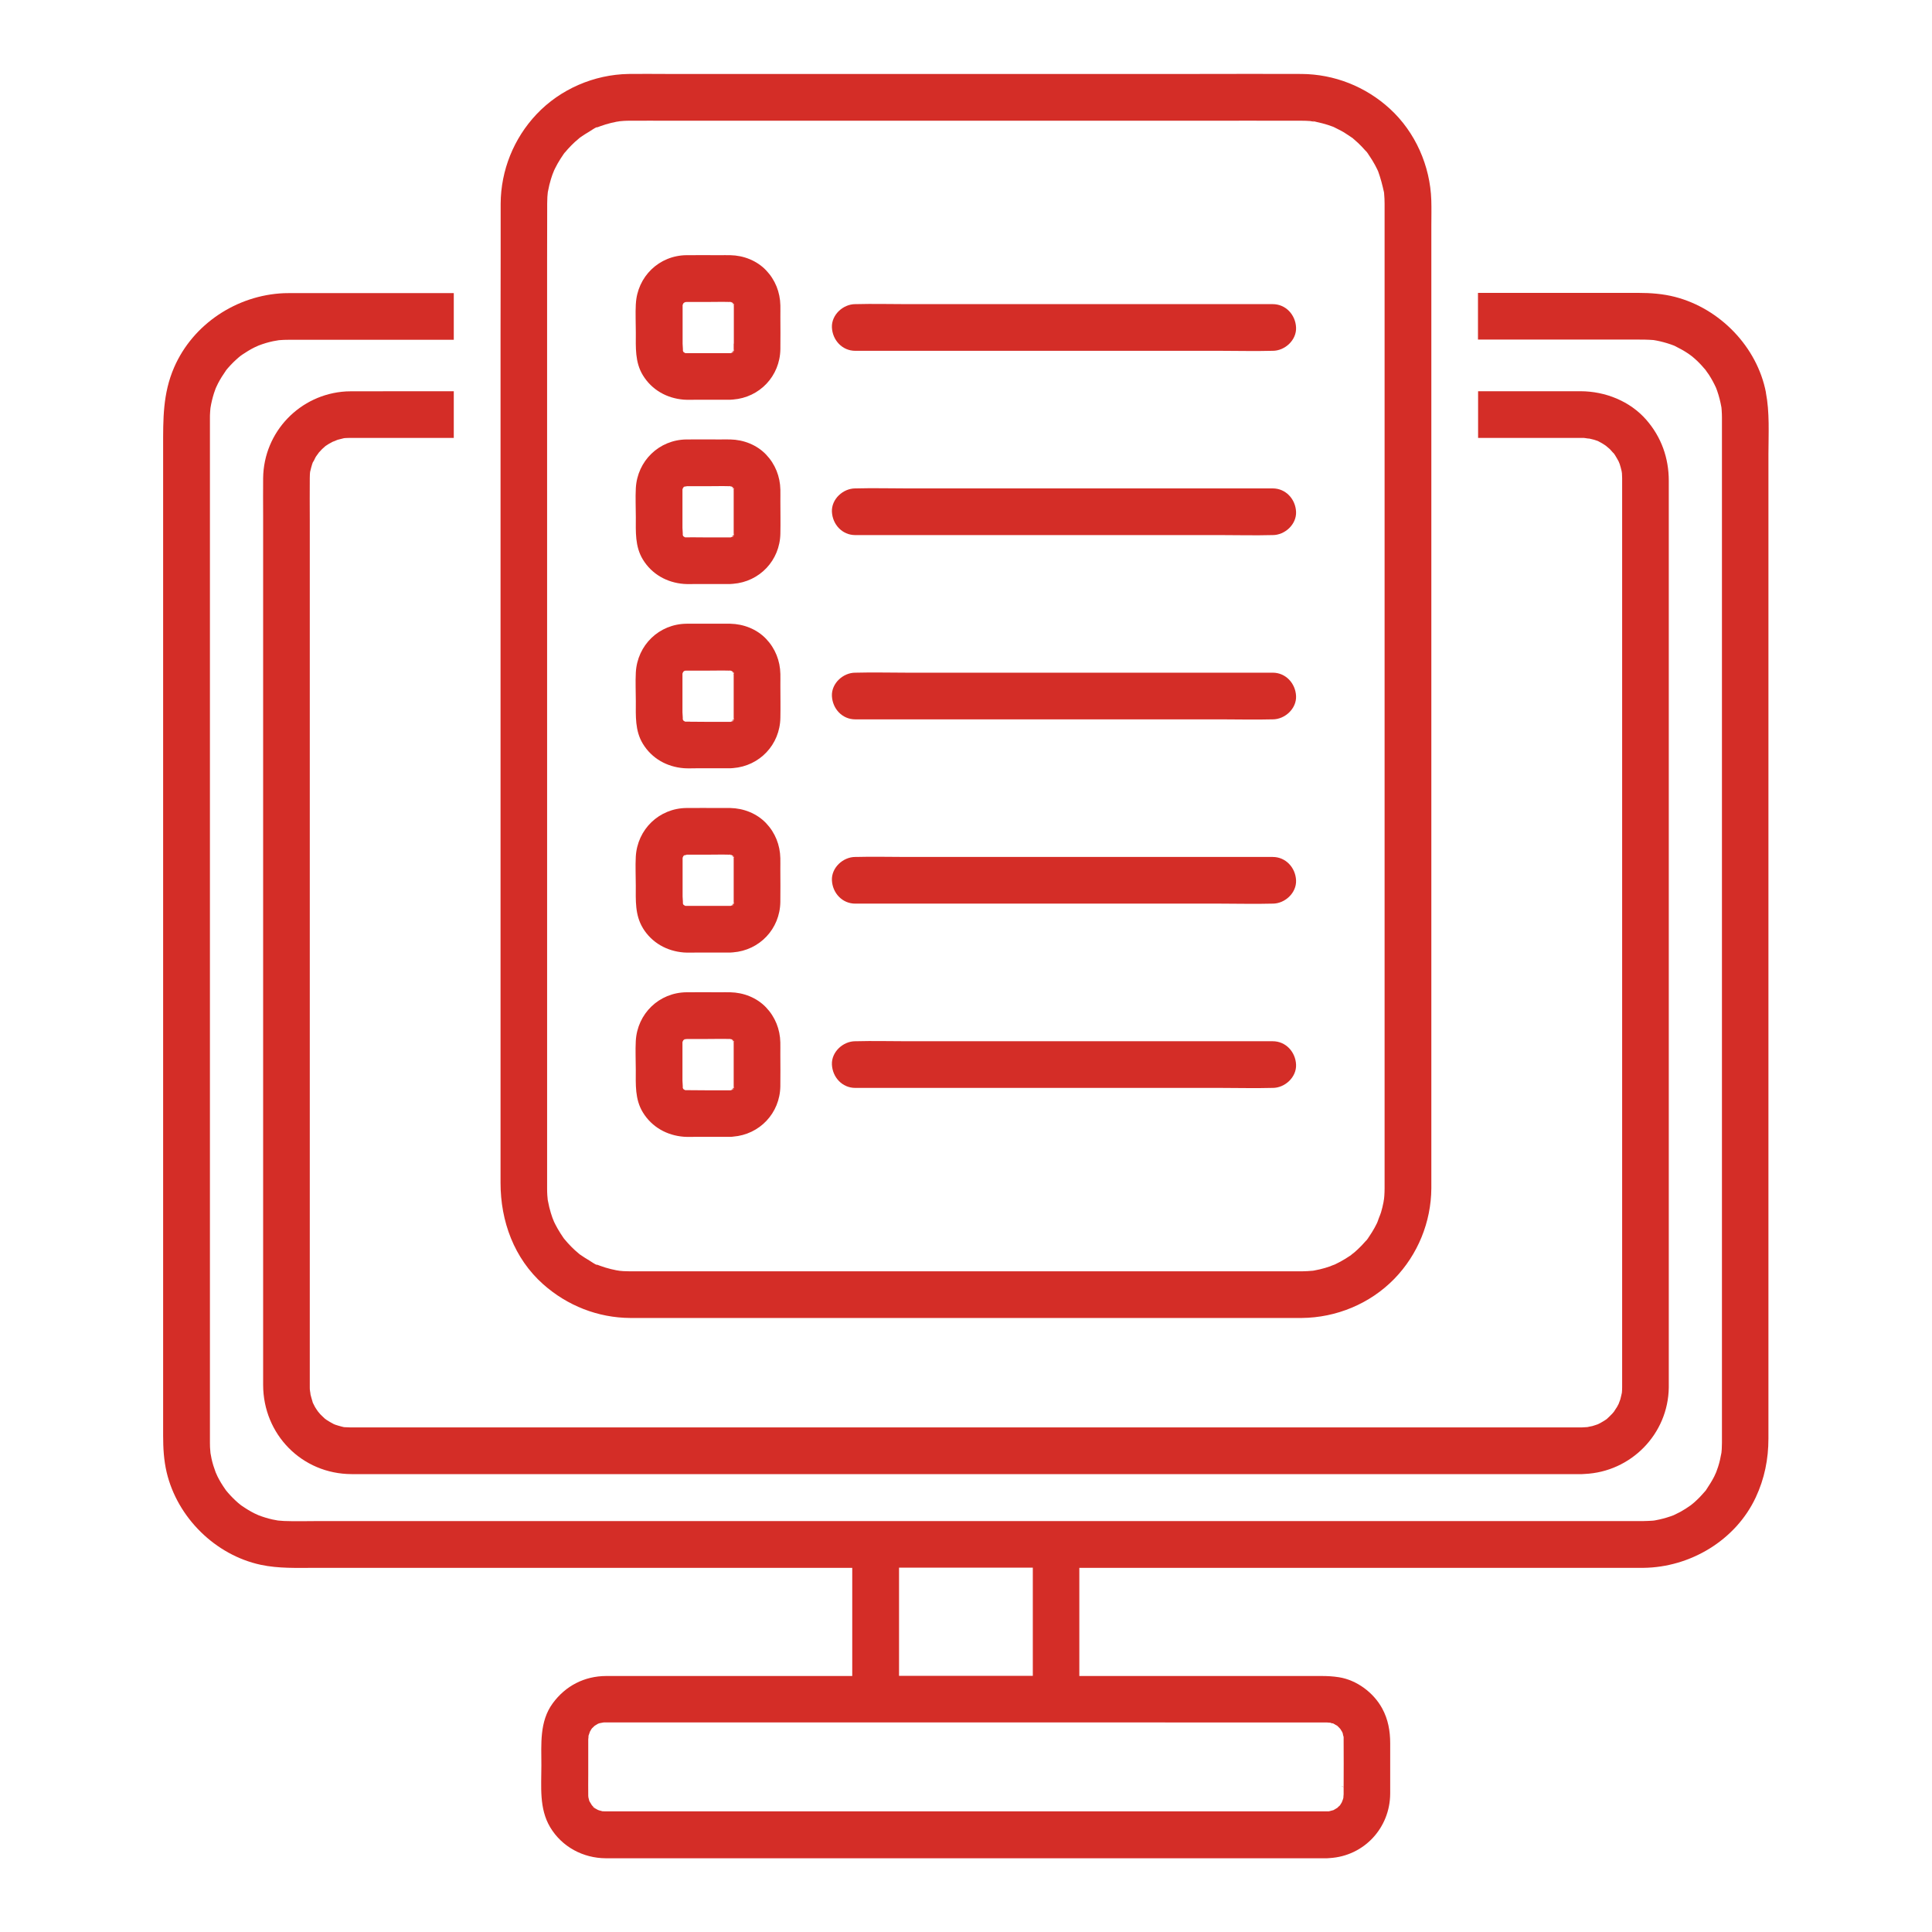
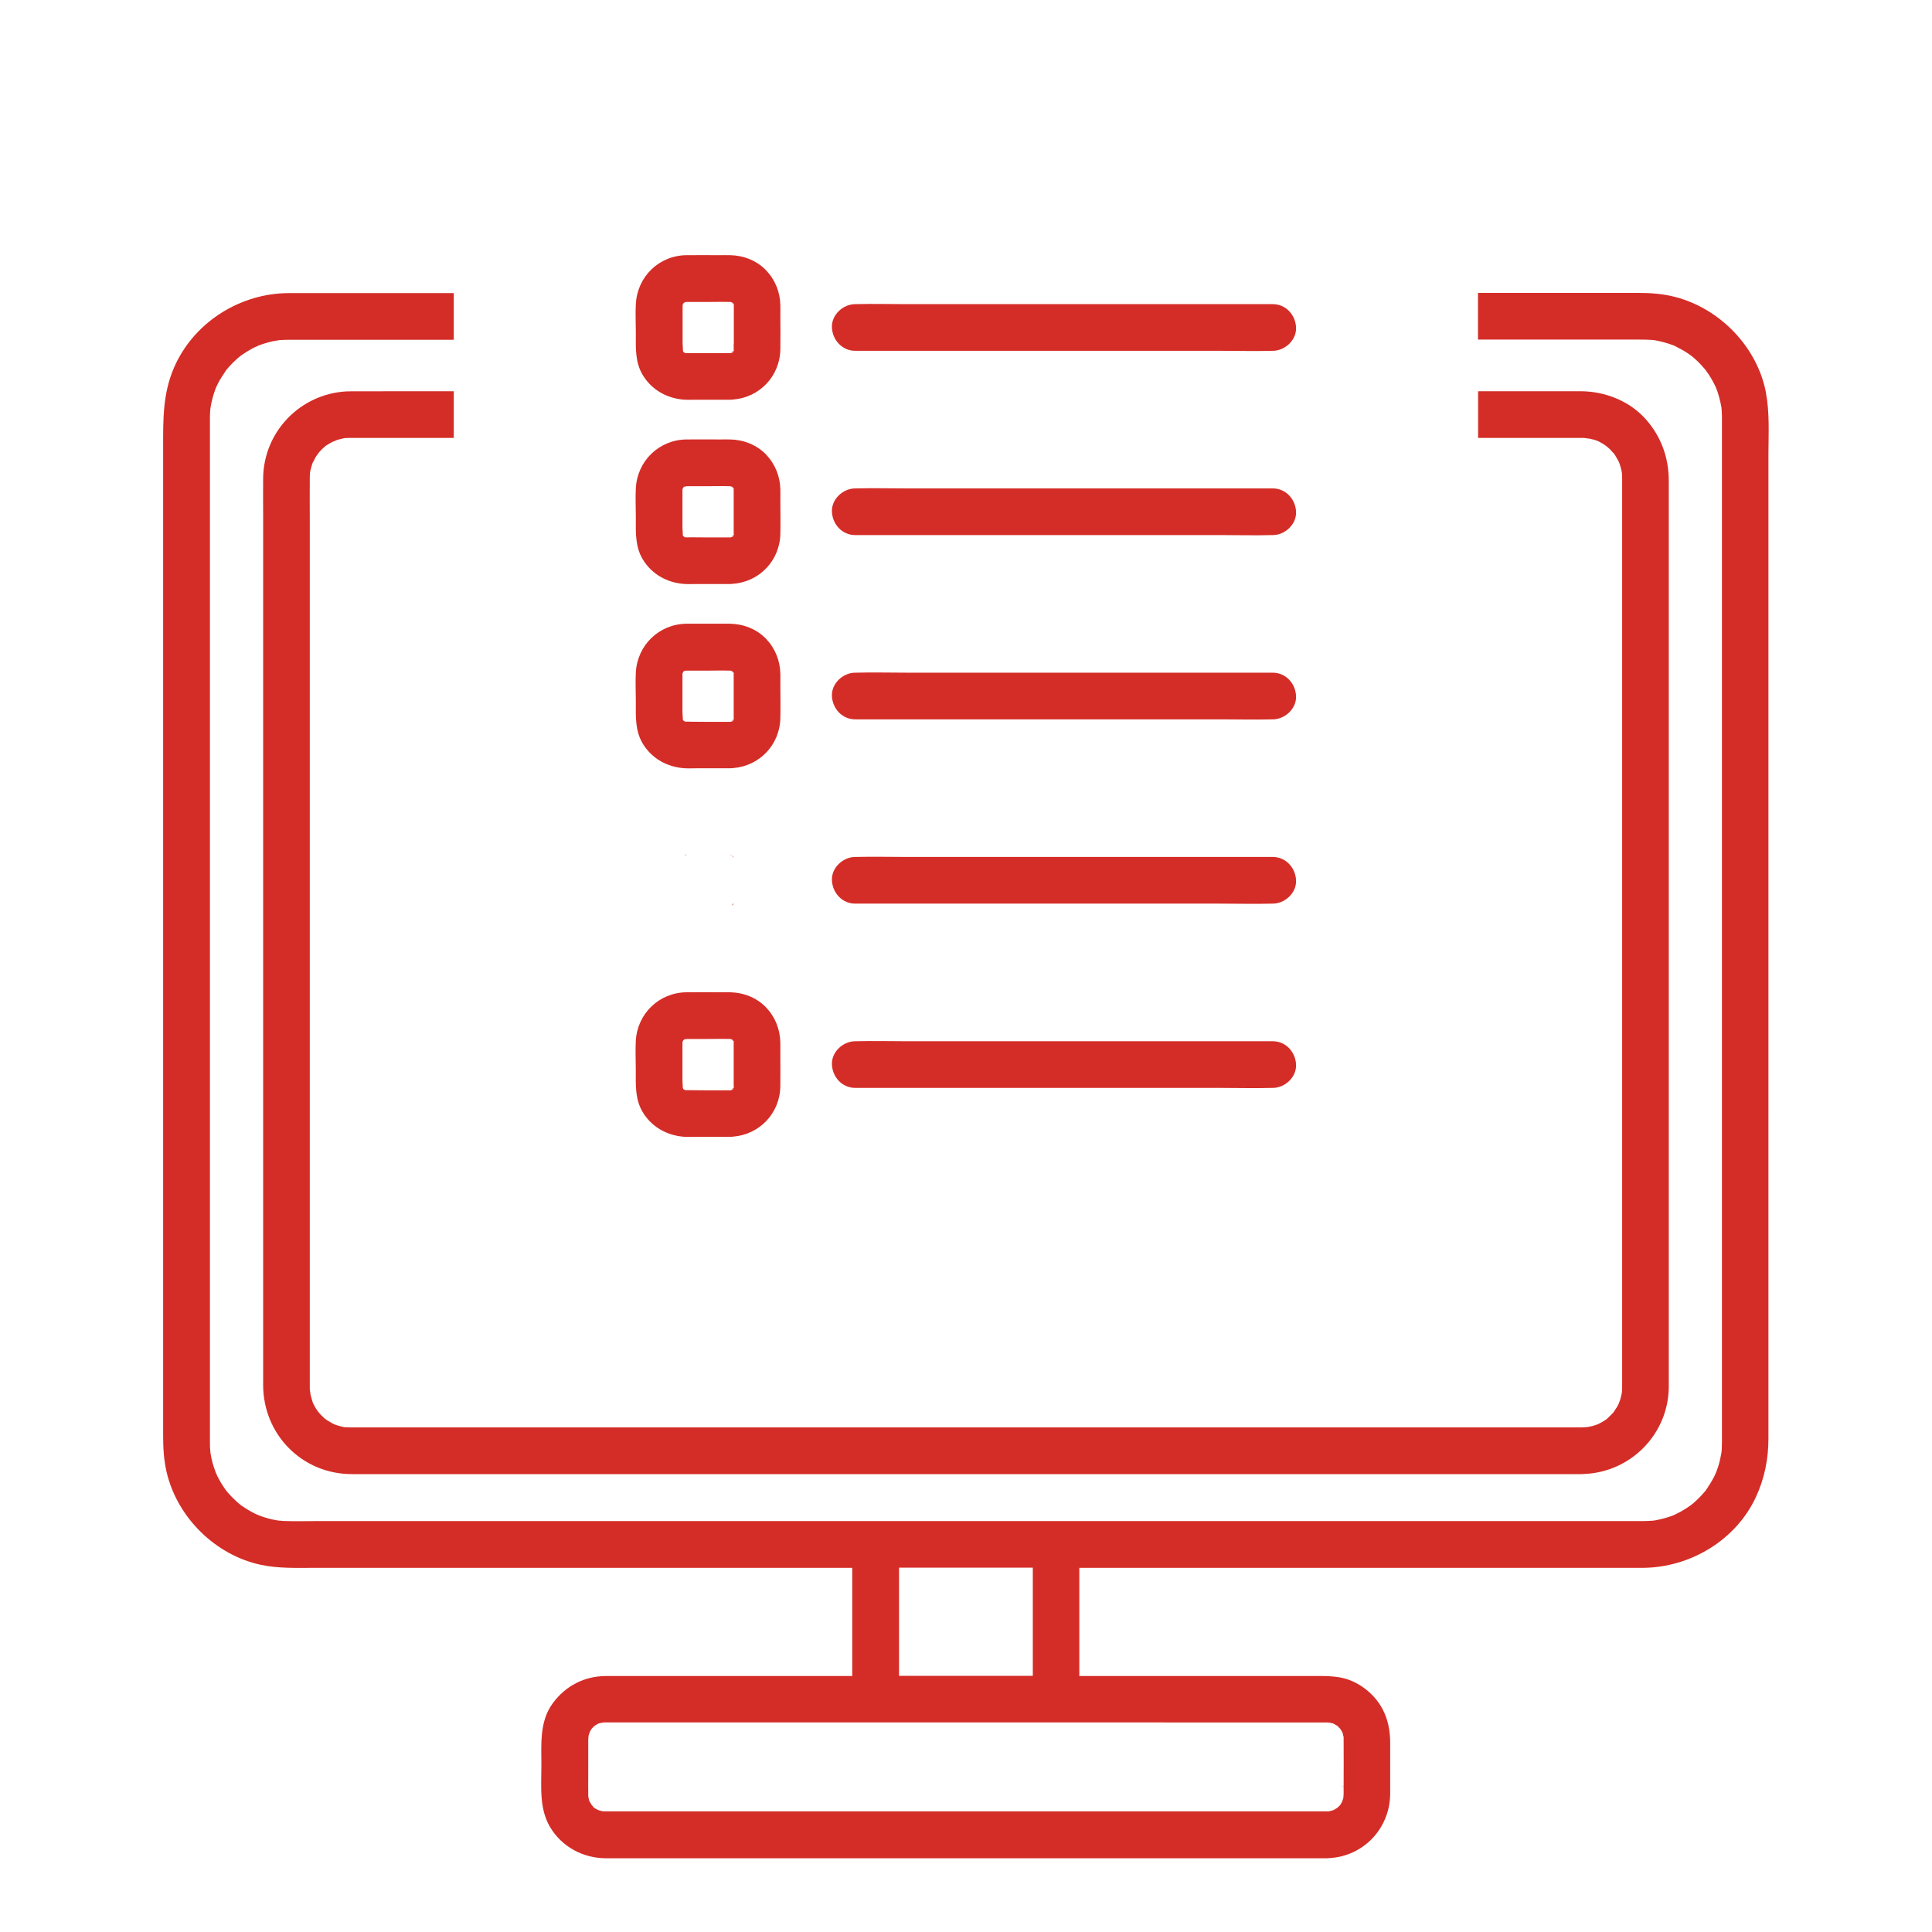
<svg xmlns="http://www.w3.org/2000/svg" id="Layer_1" data-name="Layer 1" viewBox="0 0 500 500">
  <defs>
    <style>
      .cls-1 {
        fill: #d42d27;
        stroke-width: 0px;
      }
    </style>
  </defs>
  <g>
    <path class="cls-1" d="M349.11,485.44l.12-.12c-.08.06-.12.1-.12.12Z" />
    <path class="cls-1" d="M349.27,463.61l-.04-.04c-.18-.14-.26-.1.04.04Z" />
    <path class="cls-1" d="M350.37,466.31v-.14c-.03-.15-.08-.29-.11-.45-.04.02-.04.22.11.59h0Z" />
    <path class="cls-1" d="M347.79,462.47s-.03-.01-.04-.02c-.17-.04-.35-.1-.54-.18.04.07.23.17.58.2h0Z" />
    <path class="cls-1" d="M457.03,101.6c-2.28-11.84-11.91-21.76-23.53-24.76-3.1-.8-6.29-1.04-9.48-1.04h-41.52v12.08h41.04c1.45,0,2.88.01,4.33.12.04,0,.06,0,.1.01.25.04.5.08.74.13.62.12,1.24.26,1.85.43.61.16,1.21.35,1.8.55.3.1.6.22.9.33.04.02.08.03.13.06,1.19.6,2.35,1.21,3.45,1.95.17.11.83.61.97.7.45.37.89.74,1.31,1.14.8.75,1.54,1.57,2.25,2.41.03.08.74,1.04.85,1.2.38.59.75,1.2,1.08,1.82.29.53.55,1.07.8,1.61.11.28.21.55.31.83.48,1.37.82,2.76,1.08,4.18,0,.02.02.11.03.21.02.22.05.56.05.64.05.65.07,1.3.07,1.96v265.2c-.01.56-.02,1.12-.05,1.68-.02.28-.05.55-.07.83,0,.05,0,.06-.01.09-.21,1.23-.48,2.44-.86,3.63-.15.48-.32.94-.5,1.41-.05.1-.38.87-.5,1.1-.6,1.19-1.31,2.28-2.04,3.39-.07.11-.12.19-.15.24-.04.05-.1.11-.19.21-.47.52-.92,1.06-1.41,1.56-.43.44-.88.86-1.33,1.27-.18.16-.82.67-.92.76-.9.65-1.84,1.25-2.81,1.78-.54.29-1.09.56-1.65.82t-.04.01c-.25.09-.5.19-.75.28-1.28.44-2.59.79-3.92,1.03-.14.02-.27.05-.41.07s-.35.04-.44.04c-.75.03-1.49.09-2.23.09H82.49c-3,0-6.01.1-9.01-.02-.2-.01-1.44-.13-1.54-.12-.5-.08-.99-.17-1.48-.28-1.19-.27-2.35-.63-3.49-1.06-.12-.07-.91-.4-1.1-.5-.55-.28-1.09-.57-1.62-.89-.61-.36-1.18-.76-1.77-1.15-.02-.01-.08-.06-.15-.11-.19-.16-.63-.52-.7-.57-.93-.81-1.8-1.68-2.6-2.6-.18-.21-.36-.42-.53-.63-.46-.65-.9-1.3-1.31-1.98-.32-.53-.61-1.07-.89-1.62-.11-.22-.43-.96-.49-1.09-.43-1.15-.8-2.31-1.06-3.5-.11-.49-.2-.99-.28-1.48,0-.11-.11-1.34-.12-1.54-.02-.38-.02-.76-.02-1.15V108.2c0-.47,0-.93.04-1.4,0-.25.09-1.05.1-1.23.21-1.3.52-2.6.92-3.85.06-.19.35-.97.45-1.27.13-.27.51-1.08.58-1.22.61-1.18,1.32-2.28,2.08-3.37t0-.02h0c.17-.21.34-.42.51-.61.46-.53.94-1.04,1.44-1.53.44-.43.9-.84,1.36-1.24.12-.11.25-.21.38-.31.11-.08.31-.23.48-.35,1.03-.69,2.07-1.34,3.18-1.89.21-.11.91-.41,1.06-.48.65-.24,1.29-.48,1.96-.67.61-.18,1.22-.33,1.83-.46.22-.05,1.2-.2,1.43-.25.1-.01.2-.02.22-.02.37-.02.74-.05,1.11-.07s.75-.02,1.13-.02c.75-.01,1.51,0,2.26,0h40.59v-12.08h-40.84c-1.05,0-2.09-.02-3.14.02-12.17.52-23.5,7.96-28.39,19.19-2.96,6.8-2.85,13.48-2.85,20.61v255.91c0,3.18.18,6.33.91,9.44,2.76,11.69,12.59,21.42,24.35,23.94,4.63.99,9.33.79,14.02.79h139.06v27.99h-53.74c-3.32,0-6.63-.01-9.95,0-5.62.02-10.51,2.54-13.82,7.06-3.47,4.73-2.94,10.56-2.94,16.08s-.61,11.15,2.27,15.99c3.04,5.09,8.52,8.01,14.4,8.04,3.2.02,6.4,0,9.6,0h177.07c.23,0,.46-.02.69-.05,8.87-.54,15.61-7.79,15.64-16.71.01-4.34,0-8.68,0-13.03,0-3.16-.54-6.18-2.07-8.99-2.23-4.09-6.57-7.34-11.19-8.07-1.58-.25-3.01-.32-4.57-.32h-62.62v-27.99h145.98c12.13-.13,23.88-7.12,29.08-18.24,2.26-4.83,3.28-9.89,3.28-15.21V117.36c.02-5.27.33-10.62-.66-15.76h0ZM433.19,89.42c-.27-.11-.24-.12,0,0ZM246.51,433.7h-13.84v-27.99h34.62v27.99h-20.78ZM155.16,445.93s-.17.09-.35.15c.18-.1.33-.17.35-.15ZM153.14,447.36c-.09.15-.18.27-.2.25,0-.02.08-.12.2-.25ZM152.94,466.95s.08.07.15.18c-.08-.09-.16-.17-.15-.18ZM153.46,467.62c0-.07.25.17.4.32-.21-.13-.4-.26-.4-.32ZM154.89,468.51c.15.05.29.11.27.12,0,.02-.13-.05-.27-.12ZM344.09,468.77c.13-.02.24-.04.23-.02,0,.01-.1.02-.23.02ZM347.58,448.72s-.09-.18-.16-.37c.11.19.19.34.16.37ZM346.15,446.69c-.15-.09-.27-.18-.25-.2.02-.01.12.08.25.2ZM316.27,445.78h18.81c2.76,0,5.52-.03,8.28,0h.13c.14,0,.51.07.72.05.05.01.09.02.14.03.14.03.3.1.47.17-.04-.07.07-.09.34.07l.15.09c.07.01.13.03.19.03-.06,0-.11-.01-.16-.01.17.09.34.18.5.29.12.07.23.15.35.23.17.17.37.38.48.5.02.01.03.03.05.05t-.01-.01l.04.04s.02.01.03.02c.04.05.08.1.12.16.04.07.28.44.47.76.05.17.12.35.17.52.04.13.06.29.08.44.04-.02.1.11.1.38v.03c.03.12.04.24.09.34-.04-.08-.06-.14-.09-.21,0,.1.01.2.01.27v.12c.05,4.16,0,8.33,0,12.49,0,.59.01,1.18,0,1.76,0,.22-.09.61-.06.84-.02.11-.05.23-.08.34-.05.18-.29.74-.32.85-.07.13-.14.24-.17.29-.1.16-.2.32-.3.48-.02.02-.03.02-.06.04s-.05.05-.08.08c.03-.02.05-.04.09-.05-.12.18-.2.21-.2.16-.13.12-.26.25-.37.37-.03.03-.03.04-.05.06-.33.2-.66.39-.99.59l-.02.02h-.01c-.4.11-.79.21-1.19.31-.23.01-.48.01-.45,0h-187c-.12,0-.31-.01-.42-.01h-.09c-.05-.01-.09-.02-.14-.03-.36-.08-.7-.21-1.06-.31-.14-.08-.28-.16-.3-.17-.07-.04-.31-.16-.55-.3-.04-.04-.08-.09-.15-.16-.13-.14-.28-.28-.42-.42,0-.01-.09-.09-.16-.17-.2-.34-.42-.69-.62-1.02,0-.01,0-.02-.02-.03-.02-.06-.03-.12-.06-.2-.08-.26-.14-.53-.2-.79,0-.16-.04-.36-.04-.44v-.28c-.03-1.71,0-3.41,0-5.12v-7.21c0-.65,0-1.29,0-1.94,0-.24.1-.65.06-.89,0-.04.02-.09.03-.13.06-.23.36-.95.36-1.03.11-.2.23-.39.28-.47.07-.12.15-.23.23-.35.23-.23.54-.51.58-.56.02-.02.02-.03.04-.05.05-.03.1-.07.15-.1.03-.02.43-.28.77-.47.17-.05.34-.12.51-.17.27-.08.65-.1.96-.18.29-.01.62-.01.29-.01h133.64c8.69.02,17.41.02,26.13.02h0Z" />
    <path class="cls-1" d="M92.25,101.27c-.9,0-1.8-.02-2.69.03-11.91.7-21.31,10.45-21.46,22.41-.04,3.27,0,6.54,0,9.8v211c0,4.64-.01,9.27,0,13.91.02,12.8,10.03,23.04,22.9,23.08,3.48.01,6.96,0,10.45,0h307.99c.22,0,.44-.02.65-.04,11.98-.52,21.64-10.31,21.79-22.4.01-.82,0-1.64,0-2.46V124.43c0-5.89-1.92-11.3-5.8-15.76-4.24-4.87-10.64-7.4-17.02-7.42h-26.53v12.08h26.9c.17,0,.34,0,.51.01.47.02,2.18.42.79.03.61.17,1.23.26,1.84.44.3.09.59.2.89.3.02.01.05.02.08.03.27.15.87.46,1,.54.42.24.8.51,1.2.78-.29-.18.56.46.87.76.36.35.68.81,1.06,1.14.1.16.22.31.32.47.33.51.6,1.04.9,1.56.08.2.27.64.3.74.2.6.34,1.21.49,1.82v.02c.03.17.07.41.08.51.03.41.04.82.05,1.24v232.34c0,.98.01,1.97,0,2.95v.05c0,.25-.01.49-.02.74-.01.22-.03.44-.05.66-.15.57-.24,1.16-.41,1.72-.06.19-.39,1.01-.44,1.18-.15.28-.35.66-.42.78-.25.43-.58.83-.82,1.26-.15.14-.28.33-.41.47-.42.45-.87.86-1.31,1.28l-.05.05c-.13.1-.3.22-.36.26-.46.29-.91.58-1.38.83-.21.11-.42.21-.64.32-.46.14-.91.32-1.38.45-.23.06-1.18.22-1.31.27-.45.04-.9.07-1.36.08H90.55c-.49-.01-.97-.03-1.46-.06-.03,0-.08-.01-.14-.02-.23-.06-.53-.13-.61-.15-.53-.13-1.05-.3-1.58-.47-.08-.03-.28-.11-.43-.18-.02-.01-.04-.02-.05-.03-.54-.3-1.08-.58-1.6-.92-.18-.12-.36-.27-.55-.38-.02-.02-.03-.03-.06-.06-.38-.37-.79-.72-1.16-1.11-.27-.29-.67-.83-.65-.77-.25-.37-.51-.74-.74-1.13-.17-.29-.51-1.04-.56-1.1-.3-.89-.49-1.79-.75-2.7.39,1.39-.02-.32-.03-.79-.01-.16-.01-.33-.01-.5v-224.7c0-3.53-.04-7.07,0-10.6v-.05c0-.33.01-.65.03-.98.01-.19.03-.38.05-.56.01-.05.03-.12.05-.21.15-.61.29-1.22.49-1.82.05-.16.12-.33.18-.49.32-.4.5-.98.77-1.42.29-.47,1.24-1.56.39-.65.42-.45.8-.92,1.24-1.35.11-.11.67-.6.87-.78.01-.01.02-.02.03-.02.26-.17.51-.34.77-.5.53-.32,1.09-.57,1.63-.88-1.21.71.31-.1.73-.22.53-.16,1.08-.24,1.6-.4t.04-.01c.17-.02.33-.03.5-.04.33-.02.65-.03.98-.03.65-.01,1.3,0,1.95,0h24.97v-12.08h-11.66c-4.5.02-9.01.02-13.53.02h0Z" />
  </g>
  <g>
-     <path class="cls-1" d="M129.54,86.88v219.27c0,9.9,3.5,19.51,11.03,26.21,6.24,5.55,14.17,8.68,22.54,8.73.86.01,1.72,0,2.59,0h171.17c8.97-.07,17.72-3.69,23.99-10.14,6.08-6.26,9.51-14.69,9.57-23.41.01-2.06,0-4.12,0-6.17V58.46c0-2.21.06-4.43-.01-6.63-.28-8.9-4.13-17.64-10.72-23.68-6.26-5.74-14.38-8.96-22.88-9.01-8.92-.05-17.84,0-26.76,0h-137.76c-3.21,0-6.42-.05-9.62,0-8.93.15-17.69,3.92-23.83,10.43-5.9,6.25-9.23,14.52-9.28,23.12v13.4c-.03,6.94-.03,13.86-.03,20.79h0ZM141.61,54.78v-2.03c0-.59.02-1.19.05-1.78.03-.41.07-.82.11-1.22.02-.08.04-.19.07-.34.19-1.03.43-2.05.74-3.05.12-.4.25-.79.39-1.18.08-.23.47-1.14.41-1.04.12-.24.24-.49.27-.56.21-.43.44-.85.67-1.27.47-.83.99-1.62,1.53-2.41.02-.03.05-.07.08-.12.34-.39.67-.81,1.02-1.19.59-.65,1.21-1.28,1.86-1.88.35-.32.71-.63,1.08-.93.06-.05.12-.1.16-.14.06-.04.13-.09.23-.16.73-.5,1.47-.99,2.24-1.43.42-.24,1.29-.89,1.98-1.17-.13.08-.09.14.28,0,.19-.07.39-.15.58-.22.46-.17.91-.32,1.38-.46.94-.28,1.89-.52,2.85-.7.19-.04.54-.05.74-.12.34-.03.69-.07,1.03-.09.59-.04,1.18-.05,1.77-.05,3.38-.02,6.77,0,10.16,0h135.97c9.11,0,18.22-.02,27.34,0,.81,0,1.63.02,2.44.08.35.03,1.72.33.89.08-.9-.27.65.13.86.18.96.2,1.9.45,2.83.74.46.15.92.31,1.37.48.08.03.16.07.25.11.85.45,1.73.84,2.56,1.34.76.45,1.46.99,2.21,1.46.02,0,.03.02.05.03.06.06.12.12.17.16.42.35.82.71,1.22,1.08.64.6,1.25,1.24,1.83,1.9.26.3.77.73.91,1.09.01.02-.69-.99-.33-.41.14.23.32.44.47.67.54.79,1.04,1.6,1.5,2.44.2.36.38.72.56,1.09.09.19.18.39.27.58.65,1.81,1.12,3.6,1.52,5.48.01.04.01.06.02.08,0,.08.01.15.01.21.04.43.07.86.09,1.29.02.44.03.87.03,1.31.01,2.07,0,4.15,0,6.22v241.87c0,2.24.01,4.48,0,6.72,0,.66-.02,1.33-.07,1.99-.02.27-.05.54-.08.81-.07.2-.08.56-.12.75-.17.89-.38,1.78-.64,2.65-.25.84-.71,1.69-.89,2.54.3-1.41.09-.23-.15.25-.21.43-.43.85-.66,1.27-.43.77-.9,1.53-1.4,2.26-.12.17-.24.33-.35.5-.12.18-.17.26-.2.31-.13.14-.27.27-.37.38-.62.72-1.28,1.41-1.97,2.06-.3.28-.6.55-.91.82-.16.14-1.4,1.05-.65.55.72-.47-.48.33-.71.48-.34.23-.68.45-1.03.66-.81.5-1.66.96-2.52,1.37-.07.03-.14.07-.22.1-.4.11-.82.33-1.2.47-.85.3-1.72.55-2.6.76-.48.11-.96.21-1.44.3-.16.03-.26.05-.34.06-.99.09-1.97.15-2.96.16h-170.83c-.96,0-1.92.01-2.88,0-.6,0-1.2-.02-1.8-.05-.35-.02-.69-.06-1.03-.09-.2-.06-.55-.08-.74-.12-.96-.18-1.91-.42-2.85-.7-.46-.14-.92-.3-1.38-.46-.19-.07-.39-.15-.58-.22-.37-.14-.41-.08-.28,0-.69-.28-1.56-.93-1.98-1.17-.77-.44-1.5-.93-2.24-1.43-.08-.06-.15-.1-.21-.14,0-.01-.02-.01-.03-.02-.41-.35-.83-.7-1.23-1.06-.65-.6-1.27-1.22-1.86-1.88-.32-.35-.62-.72-.93-1.08,0-.02-.03-.04-.05-.06-.05-.07-.09-.14-.12-.17-.54-.79-1.06-1.58-1.53-2.41-.2-.36-.39-.72-.58-1.08-.04-.09-.21-.43-.36-.73.04.05-.34-.82-.41-1.04-.14-.39-.27-.79-.39-1.18-.31-1-.55-2.02-.74-3.05-.03-.16-.05-.27-.07-.34-.04-.41-.08-.81-.11-1.22-.04-.58-.05-1.16-.05-1.74V66.88c.02-4.05.02-8.07.02-12.1h0ZM146.21,39.4s-.11.14-.23.29c.08-.13.17-.26.23-.29ZM349.92,35.61c-.16-.11-.33-.23-.32-.23.09.04.2.13.32.23ZM358.2,49.7c-.03-.21-.07-.44-.07-.44.04.12.06.28.07.44ZM353.89,320.72c.12-.17.29-.39.3-.44-.05.14-.17.29-.3.44ZM145.92,320.47c-.12-.18-.25-.38,0,0Z" />
    <path class="cls-1" d="M221.34,90.79h94.68c4.38,0,8.79.12,13.17,0h.19c3.16,0,6.19-2.78,6.04-6.04-.15-3.27-2.65-6.04-6.04-6.04h-94.68c-4.38,0-8.79-.12-13.17,0h-.19c-3.16,0-6.19,2.78-6.04,6.04.15,3.27,2.66,6.04,6.04,6.04h0Z" />
    <path class="cls-1" d="M189.67,90.89s-.05.08-.07.13c-.08.05-.17.13-.28.26.03-.01.06-.02.09-.03.05-.04.1-.09.15-.13,0,.02,0,.05-.02.07.02-.01.03-.02.05-.03,0-.01,0-.02.02-.03v.02c.07-.04.12-.08.14-.11,0-.02,0-.04.02-.07,0-.01-.02-.01-.03-.01.02-.01.03-.03.04-.04.02-.07.03-.13.05-.2,0-.01,0-.02.02-.03h0s.02-.07.03-.11c-.09.11-.16.21-.2.31Z" />
    <path class="cls-1" d="M177.68,78.12h-.17s-.06,0-.1.01-.08.02-.13.03c-.03.02-.06.04-.09.06.35.02.53-.06.49-.1Z" />
    <path class="cls-1" d="M164.55,78.65c-.13,2.47,0,4.99,0,7.46,0,3.79-.25,7.61,1.83,11.01,2.32,3.8,6.22,5.97,10.6,6.31,1.09.08,2.2.02,3.29.02h8.73c.24,0,.48-.02.72-.05,6.86-.53,12.13-6.05,12.24-13.02.05-2.8,0-5.6,0-8.4,0-.98.02-1.97,0-2.95-.07-3.41-1.33-6.59-3.69-9.07-2.41-2.53-5.83-3.85-9.28-3.92-.92-.02-1.84,0-2.75,0-2.85,0-5.71-.03-8.56,0-7.11.07-12.74,5.53-13.12,12.61h0ZM189.9,78.94v-.07c.06.1.11.17.12.18-.05-.03-.08-.07-.12-.11ZM189.9,78.84v-.16c.18.19.12.23,0,.16ZM189.33,78.13s0,.01.02.02c-.03-.01-.05-.02-.08-.03.03.01.05.01.06.01ZM189.52,78.19s0,.02,0,.03h0v-.03ZM189.54,78.24s0,.01,0,.01h0s0-.01,0-.01ZM176.89,78.17s-.06-.01-.09-.02c.03.01.07.01.11.01,0,0,0,.01-.02,0ZM190.02,90.44s-.05.07-.1.15c0-.02,0-.04,0-.06.03-.03.05-.06.09-.09h0ZM189.89,90.82c0-.06,0-.11.02-.17.12-.06.16-.02-.02.17ZM189.84,91.2c0-.05,0-.1.02-.15,0,.1,0,.17-.02.15ZM189.66,91.22s0,0,.02-.01c0,.01-.02.01-.02.01ZM189.52,91.31s0-.02,0-.04h0s-.02.04-.02.04h0ZM189.88,88.93v1.57s0,.02,0,.08h0v.09s0,.02-.02.03c0,0,0-.01.02-.01,0,.05,0,.11,0,.17,0,.01,0,.02-.03.03-.02.02-.04.03-.06.05t0,.02s0,.02,0,.03c0,.01,0,.04-.02.07-.02.07-.04.11-.06.14-.02,0-.05,0-.07.01,0-.01,0-.02,0-.04,0,0,0,.01-.02.01,0,.01,0,.02-.02.04,0,0-.02.01-.03.01v-.02s0,.01,0,.01c-.02.01-.03.02-.05.03s-.04.01-.07.02c0,.01-.03.03-.04.04-.03.02-.06.03-.09.05,0-.02.03-.04.04-.06-.1.04-.19.07-.27.1h-10.48c-.32,0-.64.01-.96,0h-.11s-.09-.01-.16-.01c-.02-.01-.05-.01-.07-.02-.11-.08-.27-.18-.4-.25,0-.01-.02-.02-.03-.03-.04-.08-.09-.18-.14-.29.03-.6-.08-1.35-.08-1.85v-9.96c.02-.07.03-.12.05-.18.07-.13.14-.25.18-.35,0-.01.02-.02.03-.03.1-.05.2-.12.3-.18-.03,0-.06,0-.1-.01.04-.01.08-.02.14-.04.02-.01.03-.01.05-.01,0-.01.02-.01.03-.02.04,0,.07-.01.1-.01.16-.03.25-.03.28-.01h5.07c2.05,0,4.1-.06,6.15,0-.04-.02-.08-.04-.12-.08.03.02.12.05.23.08h.13s.05.03.08.05c.08.02.15.03.19.04.02.02.03.03.04.05h-.07c.05.02.1.05.14.07,0,.01.02.02.04.04v-.02s.04.02.05.02h0s0,.01,0,0c.02.01.05.02.06.03t.07.01s.03.09.05.16h0s.04.05.06.06t.03.04v.16s0-.01-.02-.01c0,.01,0,.02.02.03v.08s-.03-.03-.05-.05c.02.13.03.25.05.31v.67c0,2.99,0,6.01,0,9.04h0Z" />
    <path class="cls-1" d="M189.38,78.26c-.06-.03-.11-.06-.16-.09-.07-.01-.14-.03-.21-.05h-.11c.16.09.34.13.48.14h0Z" />
    <path class="cls-1" d="M189.83,78.87s0-.07,0-.1c0,.01.03.02.04.03-.02-.03-.03-.05-.05-.08,0-.06-.02-.12-.03-.16-.04-.04-.09-.08-.13-.12-.02-.03-.03-.06-.04-.08,0,.01,0,.03,0,.05-.02-.02-.04-.04-.06-.05.03.09.07.18.12.25.03.08.07.17.15.26h0Z" />
    <path class="cls-1" d="M329.38,126.4h-94.68c-4.38,0-8.79-.12-13.17,0h-.19c-3.16,0-6.19,2.78-6.04,6.04.15,3.27,2.65,6.04,6.04,6.04h94.68c4.38,0,8.79.12,13.17,0h.19c3.16,0,6.19-2.78,6.04-6.04-.15-3.27-2.66-6.04-6.04-6.04h0Z" />
    <path class="cls-1" d="M189.38,125.95c-.06-.03-.11-.06-.16-.09-.07-.01-.14-.03-.21-.05h-.11c.16.09.34.13.48.14h0Z" />
    <path class="cls-1" d="M189.83,126.56s0-.07,0-.1c0,.01.03.02.04.03-.02-.03-.03-.05-.05-.08,0-.06-.02-.12-.03-.16-.04-.04-.09-.08-.13-.12-.02-.03-.03-.06-.04-.08,0,.01,0,.03,0,.05-.02-.02-.04-.04-.06-.05.03.09.07.18.12.25.03.08.07.17.15.26h0Z" />
    <path class="cls-1" d="M189.67,138.58s-.05.08-.07.13c-.08.05-.17.13-.28.26.03,0,.06-.02.09-.03.05-.04.1-.09.15-.13,0,.02,0,.05-.02.07.02,0,.03-.02.05-.03,0,0,0-.02.02-.03v.02c.07-.04.12-.08.14-.11,0-.02,0-.04.02-.07,0,0-.02,0-.03,0,.02,0,.03-.03.04-.04.02-.07.03-.13.05-.2,0,0,0-.02.02-.03h0s.02-.07.03-.11c-.09.11-.16.21-.2.31h0Z" />
    <path class="cls-1" d="M177.68,125.81h-.17s-.06,0-.1.01-.08.02-.13.03c-.03.02-.06.04-.09.06.35.02.53-.06.49-.1Z" />
    <path class="cls-1" d="M201.96,129.67c0-.98.02-1.97,0-2.95-.07-3.41-1.33-6.59-3.69-9.07-2.41-2.53-5.83-3.85-9.28-3.92-.92-.02-1.84,0-2.75,0-2.85,0-5.71-.03-8.56,0-7.11.07-12.74,5.54-13.13,12.61-.13,2.47,0,4.99,0,7.46,0,3.79-.25,7.61,1.83,11.01,2.32,3.8,6.22,5.97,10.6,6.31,1.09.08,2.2.02,3.29.02h8.73c.24,0,.48-.02.72-.05,6.86-.53,12.13-6.05,12.24-13.02.06-2.8,0-5.6,0-8.4ZM189.66,138.91s0,0,.02,0c0,0-.02,0-.02,0ZM189.52,139s0-.02,0-.04h0s-.02.04-.02.04h0ZM189.9,126.63v-.07c.06.1.11.17.12.18-.05-.03-.08-.07-.12-.11ZM190.02,138.13s-.05.07-.1.15c0-.02,0-.04,0-.06.03-.03.05-.06.09-.09h0ZM189.89,138.51c0-.06,0-.11.02-.17.12-.06.16-.02-.02.17ZM189.84,138.89c0-.05,0-.1.02-.15,0,.1,0,.17-.02.15ZM189.9,126.53v-.16c.18.19.12.23,0,.16ZM189.33,125.82s0,.01.02.02c-.03-.01-.05-.02-.08-.03.03.01.05.01.06.01ZM189.52,125.88s0,.02,0,.03h0v-.03ZM189.54,125.93s0,.01,0,.01h0s0-.01,0-.01ZM176.91,125.85s0,.01-.02.01c-.03-.01-.06-.01-.09-.02.03.01.07.01.11,0ZM178.57,139.07c-.32,0-.64,0-.96,0h-.11s-.09,0-.16,0c-.02,0-.05,0-.07-.02-.11-.08-.27-.18-.4-.25l-.03-.03c-.04-.08-.09-.18-.14-.29.03-.6-.08-1.35-.08-1.85v-9.96c.02-.07.03-.12.05-.18.07-.13.14-.25.18-.35,0-.01.02-.02.03-.03.1-.05.2-.12.3-.18-.03,0-.06,0-.1-.01.04-.01.08-.02.14-.04.02-.01.03-.01.05-.01,0-.01.02-.01.03-.02.04,0,.07-.01.1-.01.16-.03.25-.03.28-.01h5.07c2.05,0,4.1-.06,6.15,0-.04-.02-.08-.04-.12-.08.03.02.12.05.23.08h.13s.05.03.08.05c.08.02.15.03.19.04.02.02.03.03.04.05h-.07c.05.02.1.05.14.07,0,.01.02.02.04.04v-.02s.04.02.05.02h0s0,.01,0,0c.02.01.05.02.06.03t.07.01s.03.09.05.16h0s.04.05.06.06t.03.04v.16s0-.01-.02-.01c0,.01,0,.02.02.03v.08s-.03-.03-.05-.05c.02.13.03.25.05.31v11.31s0,.02,0,.08h0v.09s0,.02-.02.03c0,0,0,0,.02,0,0,.05,0,.11,0,.17,0,0,0,.02-.03.03-.02.02-.04.03-.06.05t0,.02s0,.02,0,.03c0,0,0,.04-.02.07-.02.07-.04.11-.06.14-.02,0-.05,0-.07,0,0,0,0-.02,0-.04,0,0,0,0-.02,0,0,0,0,.02-.02.04,0,0-.02,0-.03,0v-.02s0,0,0,0c-.02,0-.03.02-.05.03s-.04,0-.07.02l-.04.04s-.06.03-.09.05c0-.02.03-.04.04-.06-.1.04-.19.07-.27.1h-6.43c-1.34-.03-2.69-.03-4.04-.03Z" />
    <path class="cls-1" d="M329.38,174.09h-94.68c-4.38,0-8.79-.12-13.17,0h-.19c-3.16,0-6.19,2.78-6.04,6.04.15,3.27,2.65,6.04,6.04,6.04h94.68c4.38,0,8.79.12,13.17,0h.19c3.16,0,6.19-2.78,6.04-6.04-.15-3.27-2.66-6.04-6.04-6.04h0Z" />
    <path class="cls-1" d="M189.83,174.25s0-.07,0-.1c0,0,.03.02.04.03-.02-.03-.03-.05-.05-.08,0-.06-.02-.12-.03-.16-.04-.04-.09-.08-.13-.12-.02-.03-.03-.06-.04-.08,0,0,0,.03,0,.05-.02-.02-.04-.04-.06-.05.03.09.07.18.12.25.03.08.07.17.15.26h0Z" />
    <path class="cls-1" d="M189.67,186.27s-.05.08-.07.13c-.08.05-.17.13-.28.26.03,0,.06-.02.09-.03.05-.04.1-.09.15-.13,0,.02,0,.05-.02.07.02,0,.03-.02.05-.03,0,0,0-.02.02-.03v.02c.07-.04.12-.08.14-.11,0-.02,0-.04.02-.07,0,0-.02,0-.03,0,.02,0,.03-.03.04-.04.02-.07.03-.13.05-.2,0,0,0-.02.02-.03h0s.02-.07.03-.11c-.09.11-.16.21-.2.31h0Z" />
    <path class="cls-1" d="M189.38,173.64c-.06-.03-.11-.06-.16-.09-.07,0-.14-.03-.21-.05h-.11c.16.09.34.13.48.14h0Z" />
    <path class="cls-1" d="M201.96,177.36c0-.98.02-1.97,0-2.95-.07-3.41-1.33-6.59-3.69-9.07-2.41-2.53-5.83-3.85-9.28-3.92-.92-.02-1.84,0-2.75,0-2.85,0-5.71-.03-8.56,0-7.11.07-12.74,5.54-13.13,12.61-.13,2.47,0,4.99,0,7.46,0,3.79-.25,7.61,1.83,11.01,2.32,3.8,6.22,5.97,10.6,6.31,1.09.08,2.2.02,3.29.02h8.73c.24,0,.48-.02.72-.05,6.86-.53,12.13-6.05,12.24-13.02.06-2.8,0-5.6,0-8.4ZM189.66,186.6s0,0,.02,0c0,0-.02,0-.02,0ZM189.52,186.69s0-.02,0-.04h0s-.02.04-.02.04h0ZM189.9,174.32v-.07c.06.1.11.17.12.18-.05-.03-.08-.07-.12-.11h0ZM190.02,185.82s-.05.07-.1.15c0-.02,0-.04,0-.06.03-.03.05-.06.09-.09h0ZM189.89,186.2c0-.06,0-.11.02-.17.12-.06.16-.02-.02.17ZM189.84,186.58c0-.05,0-.1.02-.15,0,.1,0,.17-.02.15ZM189.9,174.22v-.16c.18.19.12.23,0,.16ZM189.33,173.51l.02.02s-.05-.02-.08-.03c.03,0,.05,0,.06,0ZM189.52,173.57s0,.02,0,.03h0v-.03ZM189.54,173.62s0,0,0,0h0s0,0,0,0ZM176.91,173.54s0,0-.02,0c-.03,0-.06,0-.09-.02.03,0,.07,0,.11,0h0ZM178.57,186.76c-.32,0-.64,0-.96,0h-.11s-.09,0-.16,0c-.02,0-.05,0-.07-.02-.11-.08-.27-.18-.4-.25l-.03-.03c-.04-.08-.09-.18-.14-.29.03-.6-.08-1.35-.08-1.85v-9.96c.02-.07.03-.12.05-.18.07-.13.14-.25.18-.35l.03-.03c.1-.05.2-.12.3-.18-.03,0-.06,0-.1,0,.04,0,.08-.02.14-.04.02,0,.03,0,.05,0,0,0,.02,0,.03-.02.04,0,.07,0,.1,0,.16-.03.25-.03.28,0h5.07c2.05,0,4.1-.06,6.15,0-.04-.02-.08-.04-.12-.08.03.02.12.05.23.08h.13s.05.03.08.05c.08.02.15.03.19.04.02.02.03.03.04.05h-.07c.05.02.1.05.14.07l.04.04v-.02s.04.02.05.02h0s0,0,0,0c.02,0,.05.02.06.03t.07,0s.03.09.05.16h0s.04.05.06.06t.03.04v.16s0,0-.02,0c0,0,0,.02.02.03v.08s-.03-.03-.05-.05c.02.13.03.25.05.31v11.31s0,.02,0,.08h0v.09s0,.02-.02.03c0,0,0,0,.02,0,0,.05,0,.11,0,.17,0,0,0,.02-.03.03-.02.02-.04.03-.06.05t0,.02s0,.02,0,.03c0,0,0,.04-.02.07-.02.07-.04.11-.06.14-.02,0-.05,0-.07,0,0,0,0-.02,0-.04,0,0,0,0-.02,0,0,0,0,.02-.02.04,0,0-.02,0-.03,0v-.02s0,0,0,0c-.02,0-.03.02-.05.03s-.04,0-.07.02l-.04.04s-.06.03-.09.05c0-.02.03-.04.04-.06-.1.04-.19.07-.27.1h-6.43c-1.34-.03-2.69-.03-4.04-.03h0Z" />
    <path class="cls-1" d="M177.68,173.5h-.17s-.06,0-.1,0-.08.02-.13.03c-.03.02-.06.04-.09.06.35.02.53-.06.49-.1h0Z" />
    <path class="cls-1" d="M329.38,221.78h-94.68c-4.38,0-8.79-.12-13.17,0h-.19c-3.16,0-6.19,2.78-6.04,6.04.15,3.27,2.65,6.04,6.04,6.04h94.68c4.38,0,8.79.12,13.17,0h.19c3.16,0,6.19-2.78,6.04-6.04-.15-3.27-2.66-6.04-6.04-6.04h0Z" />
    <path class="cls-1" d="M189.38,221.33c-.06-.03-.11-.06-.16-.09-.07,0-.14-.03-.21-.05h-.11c.16.09.34.13.48.14h0Z" />
    <path class="cls-1" d="M189.67,233.96s-.05.08-.07.13c-.08.05-.17.13-.28.26.03,0,.06-.02.09-.03.05-.04.1-.09.15-.13,0,.02,0,.05-.02.07.02,0,.03-.02.05-.03,0,0,0-.02.02-.03v.02c.07-.04.12-.08.14-.11,0-.02,0-.04.02-.07,0,0-.02,0-.03,0,.02,0,.03-.03.04-.04.02-.07.03-.13.05-.2,0,0,0-.02.02-.03h0s.02-.07.03-.11c-.09.11-.16.21-.2.31h0Z" />
-     <path class="cls-1" d="M166.37,240.19c2.32,3.8,6.22,5.97,10.6,6.31,1.09.08,2.2.02,3.29.02h8.73c.24,0,.48-.02.72-.05,6.86-.53,12.13-6.05,12.24-13.02.05-2.8,0-5.6,0-8.4,0-.98.02-1.97,0-2.95-.07-3.41-1.33-6.59-3.69-9.07-2.41-2.53-5.83-3.85-9.28-3.92-.92-.02-1.84,0-2.75,0-2.85,0-5.71-.03-8.56,0-7.11.07-12.74,5.54-13.13,12.61-.13,2.47,0,4.99,0,7.46,0,3.79-.24,7.61,1.84,11.01ZM189.9,222.01v-.07c.06.1.11.17.12.18-.05-.03-.08-.07-.12-.11h0ZM190.02,233.51s-.05.07-.1.15c0-.02,0-.04,0-.06.03-.03.05-.06.09-.09h0ZM189.89,233.89c0-.06,0-.11.02-.17.12-.07.16-.02-.02.17ZM189.84,234.27c0-.05,0-.1.02-.15,0,.1,0,.17-.02.15ZM189.66,234.29s0,0,.02,0c0,0-.02,0-.02,0ZM189.52,234.38s0-.02,0-.04h0s-.02.03-.02.04h0ZM189.9,221.91v-.16c.18.19.12.23,0,.16ZM189.33,221.2l.02.02s-.05-.02-.08-.03c.03,0,.05,0,.06,0ZM189.52,221.26s0,.02,0,.03h0v-.03ZM189.54,221.31s0,0,0,0h0s0,0,0,0ZM177.68,221.19h5.07c2.05,0,4.1-.06,6.15,0-.04-.02-.08-.04-.12-.08.03.02.12.05.23.08h.13s.05.03.08.05c.08.02.15.03.19.04.02.02.03.03.04.05h-.07c.05.02.1.05.14.07l.04.04v-.02s.04.02.05.02h0s0,0,0,0c.02,0,.05.02.06.03t.07,0s.03.09.05.16h0s.04.05.06.06t.03.04v.16s0,0-.02,0c0,0,0,.02.02.03v.08s-.03-.03-.05-.05c.02.13.03.25.05.31v11.31s0,.02,0,.08h0v.09s0,.02-.02.03c0,0,0,0,.02,0,0,.05,0,.11,0,.17,0,0,0,.02-.03.03-.02.02-.04.03-.06.05t0,.02s0,.02,0,.03c0,0,0,.04-.02.07-.02.07-.04.11-.06.14-.02,0-.05,0-.07,0,0,0,0-.02,0-.04,0,0,0,0-.02,0,0,0,0,.02-.02.04,0,0-.02,0-.03,0v-.02s0,0,0,0c-.02,0-.03.02-.05.03s-.04,0-.07.02l-.04.04s-.06.03-.09.05c0-.02.03-.04.04-.06-.1.04-.19.07-.27.1h-10.48c-.32,0-.64,0-.96,0h-.11s-.09,0-.16,0c-.02,0-.05,0-.07-.02-.11-.08-.27-.18-.4-.25l-.03-.03c-.04-.08-.09-.18-.14-.29.03-.6-.08-1.35-.08-1.85v-9.96c.02-.07.03-.12.05-.18.07-.13.14-.25.18-.35l.03-.03c.1-.05.2-.12.3-.18-.03,0-.06,0-.1,0,.04,0,.08-.02.14-.04.02,0,.03,0,.05,0,0,0,.02,0,.03-.02.04,0,.07,0,.1,0,.17-.07.26-.06.29-.04h0ZM176.91,221.23s0,0-.02,0c-.03,0-.06,0-.09-.02.03,0,.07,0,.11,0h0Z" />
    <path class="cls-1" d="M189.83,221.94s0-.07,0-.1c0,0,.03.02.04.03-.02-.03-.03-.05-.05-.08,0-.06-.02-.12-.03-.16-.04-.04-.09-.08-.13-.12-.02-.03-.03-.06-.04-.08,0,0,0,.03,0,.05-.02-.02-.04-.04-.06-.05.03.09.07.18.12.25.03.08.07.17.15.26h0Z" />
    <path class="cls-1" d="M177.5,221.19s-.06,0-.1,0-.08.02-.13.03c-.03.02-.06.04-.09.06.36.03.54-.06.5-.1h-.18Z" />
    <path class="cls-1" d="M329.19,281.55h.19c3.16,0,6.19-2.78,6.04-6.04-.15-3.27-2.65-6.04-6.04-6.04h-94.68c-4.38,0-8.79-.12-13.17,0h-.19c-3.16,0-6.19,2.78-6.04,6.04.15,3.27,2.65,6.04,6.04,6.04h94.68c4.39,0,8.79.12,13.17,0h0Z" />
    <path class="cls-1" d="M189.71,294.16c6.86-.53,12.13-6.05,12.24-13.02.05-2.8,0-5.6,0-8.4,0-.98.02-1.97,0-2.95-.07-3.41-1.33-6.59-3.69-9.07-2.41-2.53-5.83-3.85-9.28-3.92-.92-.02-1.84,0-2.75,0-2.85,0-5.71-.03-8.56,0-7.11.07-12.74,5.54-13.13,12.61-.13,2.47,0,4.99,0,7.46,0,3.79-.25,7.61,1.83,11.01,2.32,3.8,6.22,5.97,10.6,6.31,1.09.08,2.2.02,3.29.02h8.73c.25.01.49-.01.73-.05h0ZM189.9,269.7v-.07c.06.1.11.17.12.18-.05-.03-.08-.07-.12-.11ZM190.02,281.2s-.05.07-.1.15c0-.02,0-.04,0-.06.03-.03.05-.06.09-.09h0ZM189.89,281.58c0-.06,0-.11.02-.17.12-.07.16-.02-.02.17ZM189.84,281.96s0-.1.02-.15c0,.1,0,.17-.02.15ZM189.66,281.98s0,0,.02-.01c0,.01-.02.01-.02.01ZM189.52,282.07s0-.02,0-.04h0s-.02.03-.02.04h0ZM189.9,269.6v-.16c.18.19.12.23,0,.16h0ZM189.33,268.89l.02.02s-.05-.02-.08-.03c.03.01.05.01.06.01ZM189.52,268.95s0,.02,0,.03h0v-.03ZM189.54,269s0,.01,0,.01h0s0-.01,0-.01ZM176.91,268.92s0,.01-.02.01c-.03-.01-.06-.01-.09-.02.03.01.07.01.11.01h0ZM178.57,282.14c-.32,0-.64.01-.96,0h-.11s-.09-.01-.16-.01c-.02-.01-.05-.01-.07-.02-.11-.08-.27-.18-.4-.25,0-.01-.02-.02-.03-.03-.04-.08-.09-.18-.14-.29.03-.6-.08-1.35-.08-1.85v-9.96c.02-.07.03-.12.05-.18.07-.13.14-.25.18-.35,0-.01.02-.02.03-.03.1-.05.2-.12.3-.18-.03,0-.06,0-.1-.01.04-.01.08-.02.14-.04.02-.01.03-.01.05-.01,0-.01.02-.01.03-.02.04,0,.07-.01.1-.01.16-.03.25-.03.28-.01h5.07c2.05,0,4.1-.06,6.15,0-.04-.02-.08-.04-.12-.08.03.02.12.05.23.08h.13s.05.03.08.05c.08.02.15.03.19.04.02.02.03.03.04.05h-.07c.05.02.1.05.14.07,0,.01.02.02.04.04v-.02s.04.02.05.02h0s0,.01,0,0c.02.01.05.02.06.03t.07.01s.03.09.05.16h0s.04.05.06.06t.03.04v.16s0-.01-.02-.01c0,.01,0,.02.02.03v.08s-.03-.03-.05-.05c.02.13.03.25.05.31v11.31s0,.02,0,.08h0v.09s0,.02-.02.03c0,0,0-.01.02-.01,0,.05,0,.11,0,.17,0,.01,0,.02-.03.03-.02.02-.04.03-.06.05t0,.02s0,.02,0,.03c0,.01,0,.04-.02.07-.02.07-.04.11-.06.14-.02,0-.05,0-.07.01,0-.01,0-.02,0-.04,0,0,0,.01-.02.01,0,.01,0,.02-.02.04,0,0-.02.01-.03.01v-.02s0,.01,0,.01c-.02.01-.03.02-.05.03s-.04.01-.07.02c0,.01-.03.03-.04.04-.03.02-.06.03-.09.05,0-.02.03-.04.04-.06-.1.04-.19.07-.27.1h-6.43c-1.34-.03-2.69-.03-4.04-.03Z" />
    <path class="cls-1" d="M177.68,268.88h-.17s-.06,0-.1.01-.08.02-.13.03c-.03.02-.06.04-.09.06.35.02.53-.07.49-.1Z" />
    <path class="cls-1" d="M189.83,269.63s0-.07,0-.1c0,.01.03.02.04.03-.02-.03-.03-.05-.05-.08,0-.06-.02-.12-.03-.16-.04-.04-.09-.08-.13-.12-.02-.03-.03-.06-.04-.08,0,.01,0,.03,0,.05-.02-.02-.04-.04-.06-.05.03.09.07.18.12.25.03.08.07.17.15.26h0Z" />
    <path class="cls-1" d="M189.67,281.65s-.05.08-.07.13c-.08.05-.17.13-.28.26l.09-.03c.05-.04.1-.09.15-.13,0,.02,0,.05-.02.07.02-.01.03-.02.05-.03,0-.01,0-.02.02-.03v.02c.07-.04.12-.08.14-.11,0-.02,0-.04.02-.07,0-.01-.02-.01-.03-.01.02-.01.03-.03.04-.04.02-.07.03-.13.05-.2,0-.01,0-.02.02-.03h0s.02-.07.03-.11c-.09.11-.16.21-.2.31Z" />
    <path class="cls-1" d="M189.38,269.01c-.06-.03-.11-.06-.16-.09-.07-.01-.14-.03-.21-.05h-.11c.16.1.34.14.48.14h0Z" />
  </g>
</svg>